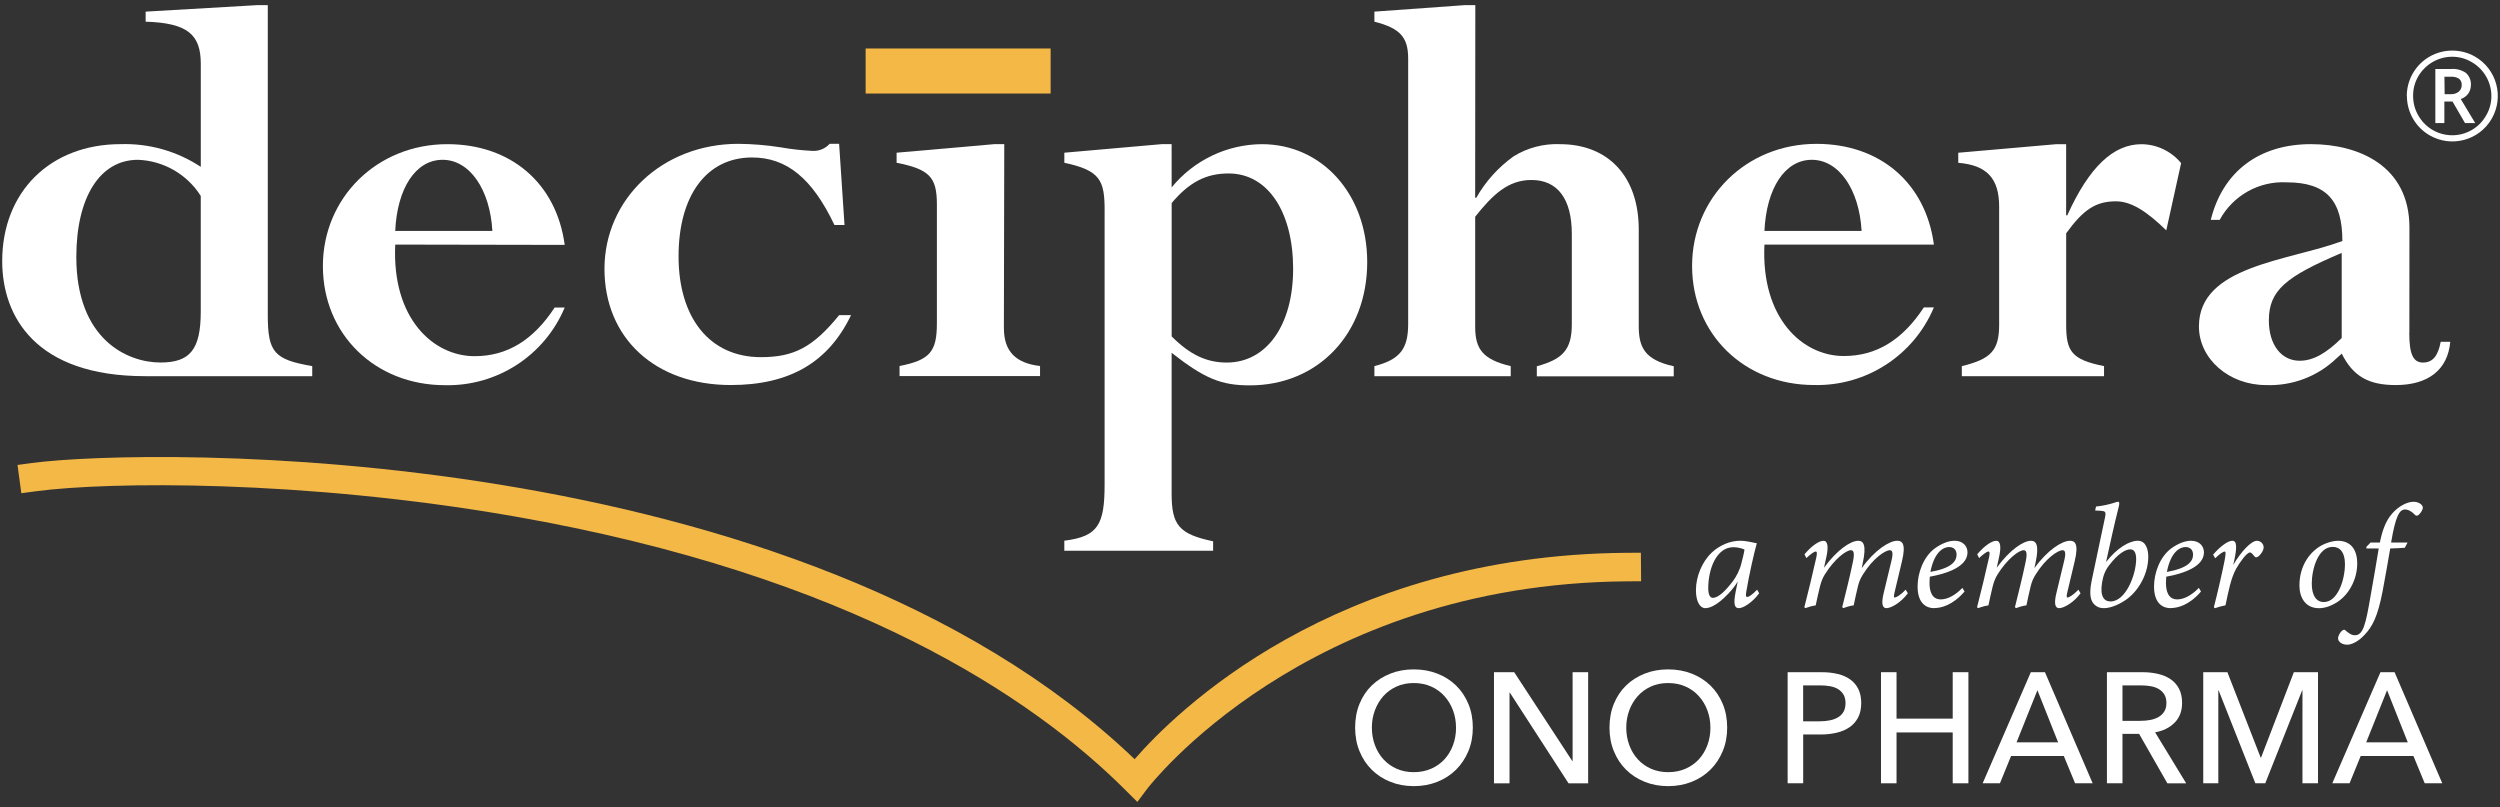
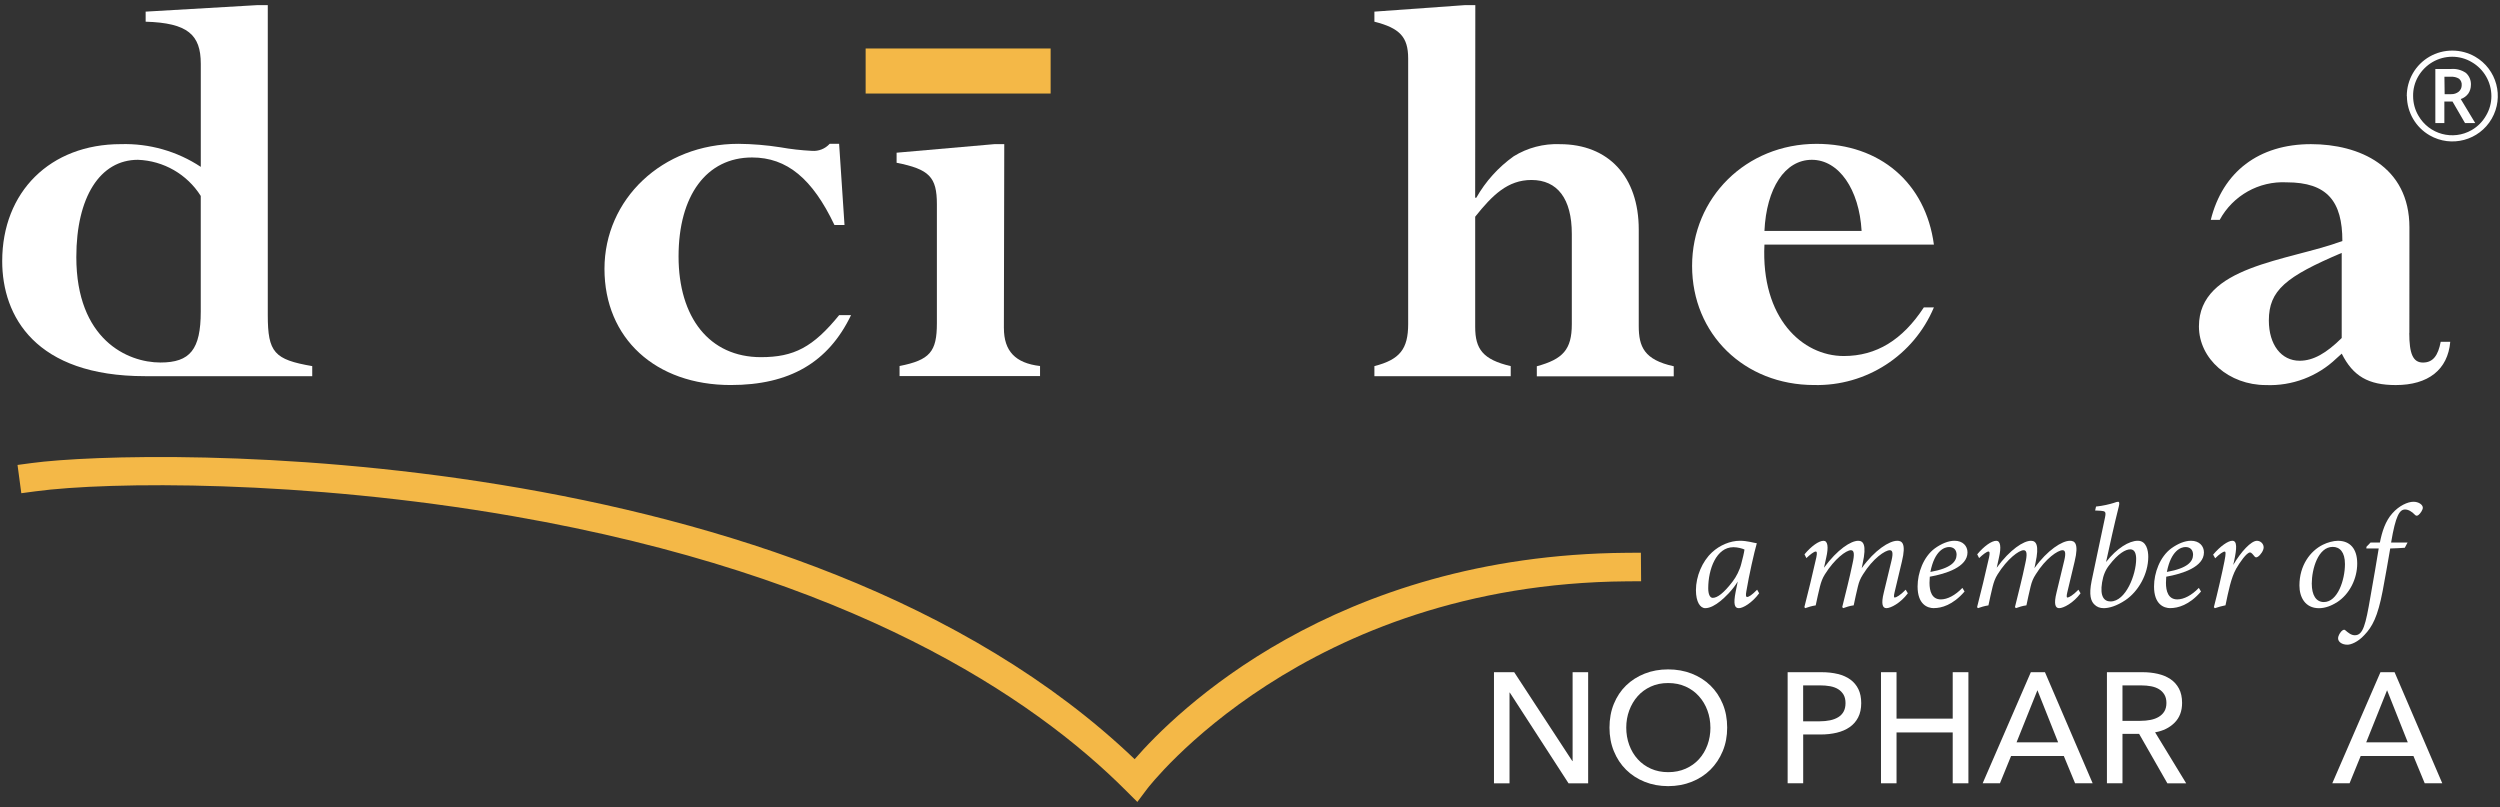
<svg xmlns="http://www.w3.org/2000/svg" id="Layer_1" viewBox="0 0 793 256">
  <rect x="0" y="0" width="793" height="256" fill="#333333" stroke="none" />
  <defs>
    <style>.cls-1{fill:#fff;}.cls-2{fill:#f4b847;}</style>
  </defs>
  <path class="cls-1" d="M84.94,99.96c0,11.84,2.07,14.1,14.1,16.17v3.19h-53.04c-34.78,0-45.3-19-45.3-36.49,0-21.98,15.23-37.11,37.62-37.11,9-.27,17.86,2.24,25.37,7.21V20.24c0-9.22-4.13-12.97-17.49-13.36v-3.19l35.55-2.07h3.19v98.34ZM63.68,62.15c-4.34-6.88-11.81-11.17-19.94-11.46-12.01,0-19.53,11.84-19.53,30.84,0,26.13,16.17,33.46,26.69,33.46,9.39,0,12.78-4.13,12.78-16.17v-36.68Z" />
-   <path class="cls-1" d="M125.37,77.57c-1.13,23.4,12.03,35.41,25.17,35.41,10.35,0,18.62-5.09,25.39-15.42h3.19c-6.39,15.23-21.46,25-37.98,24.62-22.17,0-38.72-16.17-38.72-37.78s17.1-38.67,39.47-38.67c20.13,0,34.61,12.39,37.23,31.95l-53.76-.1ZM156.18,73.25c-.74-13.16-7.21-22.56-15.78-22.56s-14.41,9.03-15.04,22.56h30.82Z" />
  <path class="cls-1" d="M267.88,71.38h-3.19c-6.97-14.68-15.06-21.43-26.13-21.43-14.41,0-23.32,12.01-23.32,31.39s9.78,31.95,26.13,31.95c10.52,0,16.55-3.19,24.81-13.33h3.77c-7.21,15.04-19.55,22.17-38.17,22.17-23.88,0-40.04-14.84-40.04-36.85s18.23-39.66,42.49-39.66c4.47.04,8.92.41,13.33,1.1,3.3.59,6.63.96,9.97,1.13,2.13.17,4.21-.65,5.64-2.23h3l1.71,25.75Z" />
  <path class="cls-1" d="M318.44,104.09c0,7.21,3.58,11.1,11.46,12.01v3.19h-44.56v-3.19c9.61-1.9,11.84-4.52,11.84-13.55v-37.76c0-8.65-2.4-11.1-12.78-13.16v-3.19l30.96-2.71h3.19l-.12,58.37Z" />
-   <path class="cls-1" d="M350.39,66.86c0-9.61-1.3-12.78-12.78-15.23v-3.19l30.84-2.71h3.19v13.72c7.01-8.6,17.49-13.63,28.58-13.72,19.22,0,33.46,15.97,33.46,37.4,0,22.75-15.61,39.11-37.23,39.11-9.01,0-14.29-2.07-24.81-10.33v44.75c0,9.94,2.4,12.78,13.16,15.04v3h-47.2v-3.19c10.71-1.32,12.78-5.07,12.78-17.87v-86.76ZM371.65,106.71c5.84,5.84,11.1,8.29,17.49,8.29,12.59,0,21.04-11.84,21.04-29.71s-7.88-30.27-20.49-30.27c-6.94,0-12.39,2.64-18.04,9.39v42.3Z" />
  <path class="cls-1" d="M467.92,62.73h.36c2.95-5.2,7-9.69,11.87-13.16,4.39-2.71,9.49-4.05,14.65-3.84,15.42,0,25.01,10.33,25.01,27.05v30.6c0,6.61,1.71,10.74,11.1,12.8v3.19h-43.43v-3.19c8.26-2.26,11.1-5.26,11.1-13.36v-28.63c0-11.1-4.52-17.1-12.8-17.1-7.52,0-12.39,4.8-17.85,11.65v34.97c0,6.97,2.4,10.35,11.27,12.42v3.19h-43.24v-3.19c8.09-2.07,10.71-5.45,10.71-13.36V18.53c0-6.75-2.62-9.61-10.71-11.65v-3.19l28.82-2.07h3.19l-.05,61.11Z" />
  <path class="cls-1" d="M559.68,77.57c-1.13,23.32,12.01,35.36,25.17,35.36,10.35,0,18.62-5.09,25.39-15.42h3.19c-6.39,15.23-21.46,25-37.98,24.62-22.17,0-38.72-16.17-38.72-37.78s17.1-38.72,39.47-38.72c20.13,0,34.61,12.39,37.23,31.95h-53.76ZM590.5,73.25c-.74-13.16-7.21-22.56-15.78-22.56s-14.41,9.03-15.04,22.56h30.82Z" />
-   <path class="cls-1" d="M687.14,73.06c-6.2-6.01-11.07-9.2-15.97-9.2-6.39,0-10.33,2.62-15.78,10.14v28.97c0,8.46,1.68,11.1,12.01,13.16v3.19h-45.11v-3.19c9.39-2.26,11.84-5.09,11.84-13.16v-37.42c0-9.01-3.94-13.16-12.97-13.91v-3.19l31.03-2.71h3.19v22.56h.36c6.97-15.42,14.68-22.56,23.52-22.56,4.88.03,9.49,2.23,12.59,6.01l-4.71,21.33Z" />
  <path class="cls-1" d="M764.22,105.58c0,6.58,1.15,9.42,4.35,9.42s4.8-2.26,5.62-6.58h3.03c-.77,8.84-6.97,13.72-17.29,13.72-8.67,0-13.55-2.81-17.13-9.97l-1.68,1.51c-6,5.75-14.08,8.8-22.39,8.46-11.65,0-21.23-8.26-21.23-18.62,0-19.22,28.2-20.68,45.5-27.07,0-12.59-4.8-18.62-17.68-18.62-8.78-.45-17.04,4.18-21.23,11.91h-2.83c3.77-15.23,15.23-24.02,31.78-24.02,15.23,0,31.23,6.94,31.23,26.42l-.02,33.44ZM742.79,80.22c-17.68,7.52-23.11,11.84-23.11,21.43,0,7.71,3.94,12.78,9.78,12.78,4.32,0,8.46-2.4,13.33-7.21v-27Z" />
  <rect class="cls-2" x="274.58" y="15.38" width="58.68" height="14.29" />
  <path class="cls-1" d="M763.43,30.47c0-2.53.66-5.01,1.92-7.21,2.58-4.48,7.37-7.23,12.54-7.21,2.53,0,5.01.66,7.21,1.92,6.89,3.98,9.25,12.79,5.27,19.69-3.98,6.89-12.79,9.25-19.69,5.27-4.43-2.56-7.18-7.28-7.21-12.4l-.05-.07ZM765.44,30.47c0,2.19.57,4.34,1.68,6.22,3.4,5.93,10.96,7.98,16.88,4.58.02-.01.05-.03.07-.04,1.87-1.09,3.42-2.66,4.49-4.54,1.13-1.88,1.71-4.03,1.71-6.22-.01-4.44-2.38-8.54-6.22-10.76-1.88-1.13-4.03-1.71-6.22-1.71-2.19,0-4.33.58-6.22,1.68-1.88,1.1-3.44,2.66-4.54,4.54-1.1,1.89-1.67,4.05-1.63,6.25ZM783.77,26.96c0,.97-.28,1.91-.82,2.71-.6.82-1.44,1.44-2.4,1.75l4.59,7.61h-3.24l-3.96-6.82h-2.59v6.82h-2.86v-17.15h5.02c1.66-.13,3.31.31,4.68,1.25,1.08.97,1.66,2.37,1.59,3.82ZM775.44,29.87h2.07c.87.03,1.72-.25,2.4-.79.6-.51.95-1.25.94-2.04.08-.78-.24-1.56-.84-2.07-.79-.48-1.7-.69-2.62-.62h-2.02l.07,5.52Z" />
  <path class="cls-1" d="M558,188.2c-2.26,3.05-5.12,4.71-6.42,4.71s-1.85-1.06-1.02-5.26l.65-3.19c-1.71,2.82-4.16,5.13-5.54,6.23-1.48,1.2-3.23,2.22-4.76,2.22-1.62,0-2.96-1.99-2.96-5.72,0-4.34,1.99-9.14,5.13-12.01,2.4-2.22,5.72-3.65,8.82-3.65,2.35,0,4.48.69,5.36.79-.83,2.91-2.45,10.02-3.32,15.24-.23,1.29-.14,1.8.23,1.8.55,0,1.52-.6,3.19-2.31l.65,1.15ZM549.65,184.37c1.02-1.29,2.22-3.6,2.68-5.54.46-1.75.88-3.42,1.02-4.52-.65-.32-2.17-.74-3.51-.74-5.45,0-7.99,7.02-7.99,13.02,0,1.85.51,3.05,1.43,3.05,1.43,0,3.46-1.43,6.37-5.26Z" />
  <path class="cls-1" d="M601.76,171.53c1.48,0,2.96.69,1.52,6.6-.65,2.86-1.62,6.79-2.31,9.7-.28,1.2-.28,1.71.05,1.71.41,0,1.75-.69,3.46-2.49l.69,1.15c-2.35,3.14-5.45,4.71-6.79,4.71-1.15,0-1.8-1.11-.83-4.99.79-3.18,1.71-7.06,2.45-10.16.6-2.54.23-3.23-.55-3.23-1.48,0-5.36,2.59-8.5,7.66-.83,1.29-1.25,2.31-1.62,3.83-.42,1.8-.97,4.11-1.34,6-1.2.14-2.4.55-3.32.88l-.32-.32c1.15-4.71,2.31-9.14,3.28-13.85.65-2.86.55-4.2-.51-4.2-1.52,0-5.22,2.77-8.27,7.66-.79,1.25-1.2,2.45-1.57,3.88-.42,1.8-.97,4.06-1.34,5.96-1.2.18-2.45.55-3.32.88l-.28-.32c1.2-4.71,2.68-10.71,3.79-15.75.32-1.52.18-1.89-.19-1.89-.55,0-1.8.97-2.96,2.08l-.6-1.2c2.12-2.54,4.53-4.29,6.05-4.29,1.29,0,1.66,1.85.83,5.4l-.69,3.14c4.25-5.82,8.54-8.54,10.85-8.54,1.62,0,2.72,1.25,1.43,7.11l-.32,1.57c4.11-5.77,8.82-8.68,11.22-8.68Z" />
  <path class="cls-1" d="M613.48,192.91c-2.22,0-5.22-1.29-5.22-6.88,0-4.29,1.85-9.42,5.49-12.1,2.08-1.48,4.25-2.4,6.23-2.4,2.63,0,4.11,1.66,4.11,3.69,0,4.62-6.79,6.79-11.96,7.71-.05.55-.09,1.48-.09,1.94,0,2.68.74,5.26,3.6,5.26,2.08,0,4.57-1.29,6.83-3.65l.69,1.15c-3.74,4.34-7.39,5.26-9.7,5.26ZM612.32,181.42c6.69-1.2,8.27-3.33,8.31-5.45,0-1.57-.92-2.45-2.4-2.45-1.38,0-4.57,1.02-5.91,7.9Z" />
  <path class="cls-1" d="M656.55,171.53c1.48,0,2.96.69,1.52,6.6-.65,2.86-1.62,6.79-2.31,9.7-.28,1.2-.28,1.71.05,1.71.41,0,1.75-.69,3.46-2.49l.69,1.15c-2.35,3.14-5.45,4.71-6.79,4.71-1.15,0-1.8-1.11-.83-4.99.79-3.18,1.71-7.06,2.45-10.16.6-2.54.23-3.23-.55-3.23-1.48,0-5.36,2.59-8.5,7.66-.83,1.29-1.25,2.31-1.62,3.83-.42,1.8-.97,4.11-1.34,6-1.2.14-2.4.55-3.32.88l-.32-.32c1.15-4.71,2.31-9.14,3.28-13.85.65-2.86.55-4.2-.51-4.2-1.52,0-5.22,2.77-8.27,7.66-.79,1.25-1.2,2.45-1.57,3.88-.42,1.8-.97,4.06-1.34,5.96-1.2.18-2.45.55-3.32.88l-.28-.32c1.2-4.71,2.68-10.71,3.79-15.75.32-1.52.18-1.89-.19-1.89-.55,0-1.8.97-2.96,2.08l-.6-1.2c2.12-2.54,4.53-4.29,6.05-4.29,1.29,0,1.66,1.85.83,5.4l-.69,3.14c4.25-5.82,8.54-8.54,10.85-8.54,1.62,0,2.72,1.25,1.43,7.11l-.32,1.57c4.11-5.77,8.82-8.68,11.22-8.68Z" />
  <path class="cls-1" d="M664.85,160.68c2.26-.23,4.29-.74,5.63-1.15.74-.28,1.11-.37,1.39-.37.41,0,.46.46.23,1.43-1.57,6.23-2.82,12.05-4.06,17.68,3.42-4.39,7.34-6.74,10.07-6.74s3.32,3.05,3.32,5.08c0,5.54-3.19,11.03-7.25,13.76-2.82,1.89-5.22,2.54-6.88,2.54-1.2,0-2.22-.37-3.05-1.25-.97-1.02-1.71-2.82-.78-7.43,1.29-6.42,2.82-13.11,4.25-20.13.37-1.85.05-1.94-1.34-2.08-.51-.05-1.34-.09-1.8-.09l.28-1.24ZM677.59,177.3c0-1.66-.46-3.05-1.85-3.05-1.52,0-3.88,1.34-6.7,5.03-1.2,1.53-1.89,3.19-2.26,5.45-.74,4.48.65,6.05,2.68,6.05,4.85,0,8.13-8.54,8.13-13.48Z" />
  <path class="cls-1" d="M688.48,192.91c-2.22,0-5.22-1.29-5.22-6.88,0-4.29,1.85-9.42,5.49-12.1,2.08-1.48,4.25-2.4,6.23-2.4,2.63,0,4.11,1.66,4.11,3.69,0,4.62-6.79,6.79-11.96,7.71-.05.55-.09,1.48-.09,1.94,0,2.68.74,5.26,3.6,5.26,2.08,0,4.57-1.29,6.83-3.65l.69,1.15c-3.74,4.34-7.39,5.26-9.7,5.26ZM687.33,181.42c6.69-1.2,8.27-3.33,8.31-5.45,0-1.57-.92-2.45-2.4-2.45-1.38,0-4.57,1.02-5.91,7.9Z" />
  <path class="cls-1" d="M702.01,175.92c2.31-2.73,4.76-4.39,6.09-4.39,1.57,0,1.43,2.45.56,6.42l-.28,1.25c2.49-4.25,5.68-7.66,7.53-7.66,1.11,0,2.12.92,2.12,2.08,0,1.02-.97,2.4-1.8,2.96-.42.28-.78.28-1.02,0-.51-.55-.97-1.34-1.52-1.34-1.06,0-3.32,3.28-4.39,5.17-1.62,2.91-2.45,7.16-3.37,11.59-1.02.18-2.45.6-3.37.92l-.32-.32c1.11-4.25,2.72-11.27,3.37-14.64.51-2.58.37-3,.05-3-.46,0-1.62.74-3,2.13l-.65-1.15Z" />
  <path class="cls-1" d="M747.71,178.74c0,4.8-2.4,9.74-6.46,12.33-1.66,1.02-3.6,1.85-5.68,1.85-4.39,0-6.19-3.51-6.19-7.2,0-6.37,3.42-10.94,7.43-12.93,1.48-.74,3.37-1.25,4.76-1.25,3.88,0,6.14,2.54,6.14,7.2ZM733.3,185.2c0,3.46,1.29,5.77,3.83,5.77,4.39,0,6.69-7.06,6.69-12.05,0-3.83-1.66-5.45-3.88-5.45-4.62,0-6.65,6.97-6.65,11.73Z" />
  <path class="cls-1" d="M754.9,172.09c.69-3.46,1.75-6.83,3.97-9.28,2.12-2.4,4.85-3.65,6.69-3.65,1.62,0,2.96.92,2.96,1.89,0,.69-.78,1.85-1.38,2.31-.37.28-.74.32-1.06,0-1.06-1.15-2.22-1.75-3.19-1.75-1.75,0-3,1.94-4.43,10.48h5.22l-.88,1.66c-.79.05-3.37.23-4.62.23-.88,5.08-1.38,8.03-2.4,13.48-1.57,8.17-3.28,11.36-5.82,13.99-2.03,2.22-4.25,3.05-5.36,3.05-1.71,0-2.96-.88-2.96-2.03,0-.79.65-1.99,1.43-2.54.32-.23.69-.23.88,0,.92.79,1.85,1.57,3,1.57,2.63,0,3.42-3.23,4.99-12.42,1.11-6.28,1.85-10.53,2.59-15.1h-3.93l.05-.55,1.29-1.34h2.96Z" />
-   <path class="cls-1" d="M467.18,230.79c0,2.72-.47,5.22-1.42,7.49-.95,2.27-2.25,4.23-3.91,5.88-1.66,1.64-3.63,2.92-5.92,3.83-2.29.91-4.78,1.37-7.47,1.37s-5.17-.46-7.44-1.37c-2.27-.91-4.24-2.19-5.9-3.83-1.66-1.64-2.95-3.6-3.88-5.88-.93-2.27-1.39-4.77-1.39-7.49s.46-5.27,1.39-7.54c.93-2.27,2.22-4.21,3.88-5.82,1.66-1.61,3.63-2.86,5.9-3.76,2.27-.9,4.75-1.34,7.44-1.34s5.18.45,7.47,1.34c2.29.9,4.26,2.15,5.92,3.76,1.66,1.61,2.96,3.55,3.91,5.82.95,2.27,1.42,4.79,1.42,7.54ZM461.85,230.79c0-1.92-.32-3.74-.95-5.45s-1.53-3.21-2.69-4.5c-1.16-1.3-2.56-2.32-4.21-3.06s-3.49-1.12-5.55-1.12-3.86.37-5.5,1.12-3.04,1.77-4.18,3.06c-1.14,1.29-2.03,2.8-2.66,4.5s-.95,3.53-.95,5.45.31,3.8.95,5.53,1.53,3.23,2.69,4.5c1.16,1.28,2.55,2.28,4.18,3.01,1.63.73,3.45,1.1,5.48,1.1s3.87-.37,5.53-1.1c1.66-.73,3.07-1.74,4.23-3.01,1.16-1.28,2.06-2.78,2.69-4.5s.95-3.57.95-5.53Z" />
  <path class="cls-1" d="M498.73,241.4h.1v-28.17h4.93v35.24h-6.22l-18.62-28.77h-.1v28.77h-4.93v-35.24h6.42l18.42,28.17Z" />
  <path class="cls-1" d="M547.86,230.79c0,2.72-.47,5.22-1.42,7.49-.95,2.27-2.25,4.23-3.91,5.88-1.66,1.64-3.63,2.92-5.92,3.83-2.29.91-4.78,1.37-7.47,1.37s-5.17-.46-7.44-1.37c-2.27-.91-4.24-2.19-5.9-3.83-1.66-1.64-2.95-3.6-3.88-5.88-.93-2.27-1.39-4.77-1.39-7.49s.46-5.27,1.39-7.54c.93-2.27,2.22-4.21,3.88-5.82,1.66-1.61,3.63-2.86,5.9-3.76,2.27-.9,4.75-1.34,7.44-1.34s5.18.45,7.47,1.34c2.29.9,4.26,2.15,5.92,3.76,1.66,1.61,2.96,3.55,3.91,5.82.95,2.27,1.42,4.79,1.42,7.54ZM542.54,230.79c0-1.92-.32-3.74-.95-5.45s-1.53-3.21-2.69-4.5c-1.16-1.3-2.56-2.32-4.21-3.06s-3.49-1.12-5.55-1.12-3.86.37-5.5,1.12c-1.64.75-3.04,1.77-4.18,3.06-1.14,1.29-2.03,2.8-2.66,4.5s-.95,3.53-.95,5.45.31,3.8.95,5.53,1.53,3.23,2.69,4.5c1.16,1.28,2.55,2.28,4.18,3.01,1.63.73,3.45,1.1,5.48,1.1s3.87-.37,5.53-1.1c1.66-.73,3.07-1.74,4.23-3.01,1.16-1.28,2.06-2.78,2.69-4.5s.95-3.57.95-5.53Z" />
  <path class="cls-1" d="M567.03,213.22h10.75c1.89,0,3.62.19,5.18.57,1.56.38,2.89.97,3.98,1.77,1.09.8,1.94,1.81,2.54,3.04.6,1.23.9,2.7.9,4.43s-.32,3.27-.97,4.53-1.54,2.29-2.69,3.08c-1.14.8-2.51,1.39-4.08,1.77-1.58.38-3.28.57-5.1.57h-5.57v15.48h-4.93v-35.24ZM571.96,228.8h5.23c1.19,0,2.3-.11,3.31-.32,1.01-.21,1.88-.55,2.61-1s1.29-1.04,1.69-1.77c.4-.73.6-1.63.6-2.69s-.21-1.95-.62-2.66c-.42-.71-.98-1.29-1.69-1.74-.71-.45-1.57-.76-2.56-.95-1-.18-2.07-.27-3.24-.27h-5.33v11.4Z" />
  <path class="cls-1" d="M596.65,213.22h4.93v14.73h17.82v-14.73h4.98v35.24h-4.98v-16.13h-17.82v16.13h-4.93v-35.24Z" />
  <path class="cls-1" d="M634.38,248.46h-5.48l15.28-35.24h4.48l15.13,35.24h-5.57l-3.58-8.66h-16.73l-3.53,8.66ZM639.65,235.47h13.19l-6.57-16.53-6.62,16.53Z" />
  <path class="cls-1" d="M673.25,248.46h-4.93v-35.24h11.3c1.69,0,3.3.17,4.83.52,1.53.35,2.86.91,4.01,1.67,1.14.76,2.05,1.77,2.71,3.01.66,1.24.99,2.76.99,4.56,0,2.59-.8,4.68-2.39,6.27-1.59,1.59-3.65,2.61-6.17,3.04l9.86,16.18h-5.97l-8.96-15.68h-5.28v15.68ZM673.25,228.65h5.67c1.16,0,2.24-.1,3.24-.3s1.87-.52,2.61-.97c.75-.45,1.34-1.03,1.77-1.74.43-.71.65-1.6.65-2.66s-.22-1.95-.65-2.66c-.43-.71-1-1.29-1.72-1.72-.71-.43-1.55-.74-2.51-.92-.96-.18-1.98-.27-3.04-.27h-6.02v11.25Z" />
-   <path class="cls-1" d="M717.11,240.3h.1l10.4-27.08h7.66v35.24h-4.93v-29.47h-.1l-11.7,29.47h-3.14l-11.65-29.47h-.1v29.47h-4.78v-35.24h7.66l10.55,27.08Z" />
  <path class="cls-1" d="M745.28,248.46h-5.48l15.28-35.24h4.48l15.13,35.24h-5.57l-3.58-8.66h-16.73l-3.53,8.66ZM750.56,235.47h13.19l-6.57-16.53-6.62,16.53Z" />
  <path class="cls-2" d="M360.77,254.38l-3.69-3.68c-29.35-29.35-86.9-68.27-194.37-86.98-66.64-11.6-128.27-10.98-151.47-7.87l-4.48.6-1.2-8.97,4.48-.6c36.72-4.93,243.23-8.03,349.87,93.93,12.83-14.78,63.05-64.75,156.06-65.46l4.52-.03.07,9.05-4.53.03c-102.16.78-151.65,65.16-152.14,65.81l-3.13,4.17Z" />
</svg>